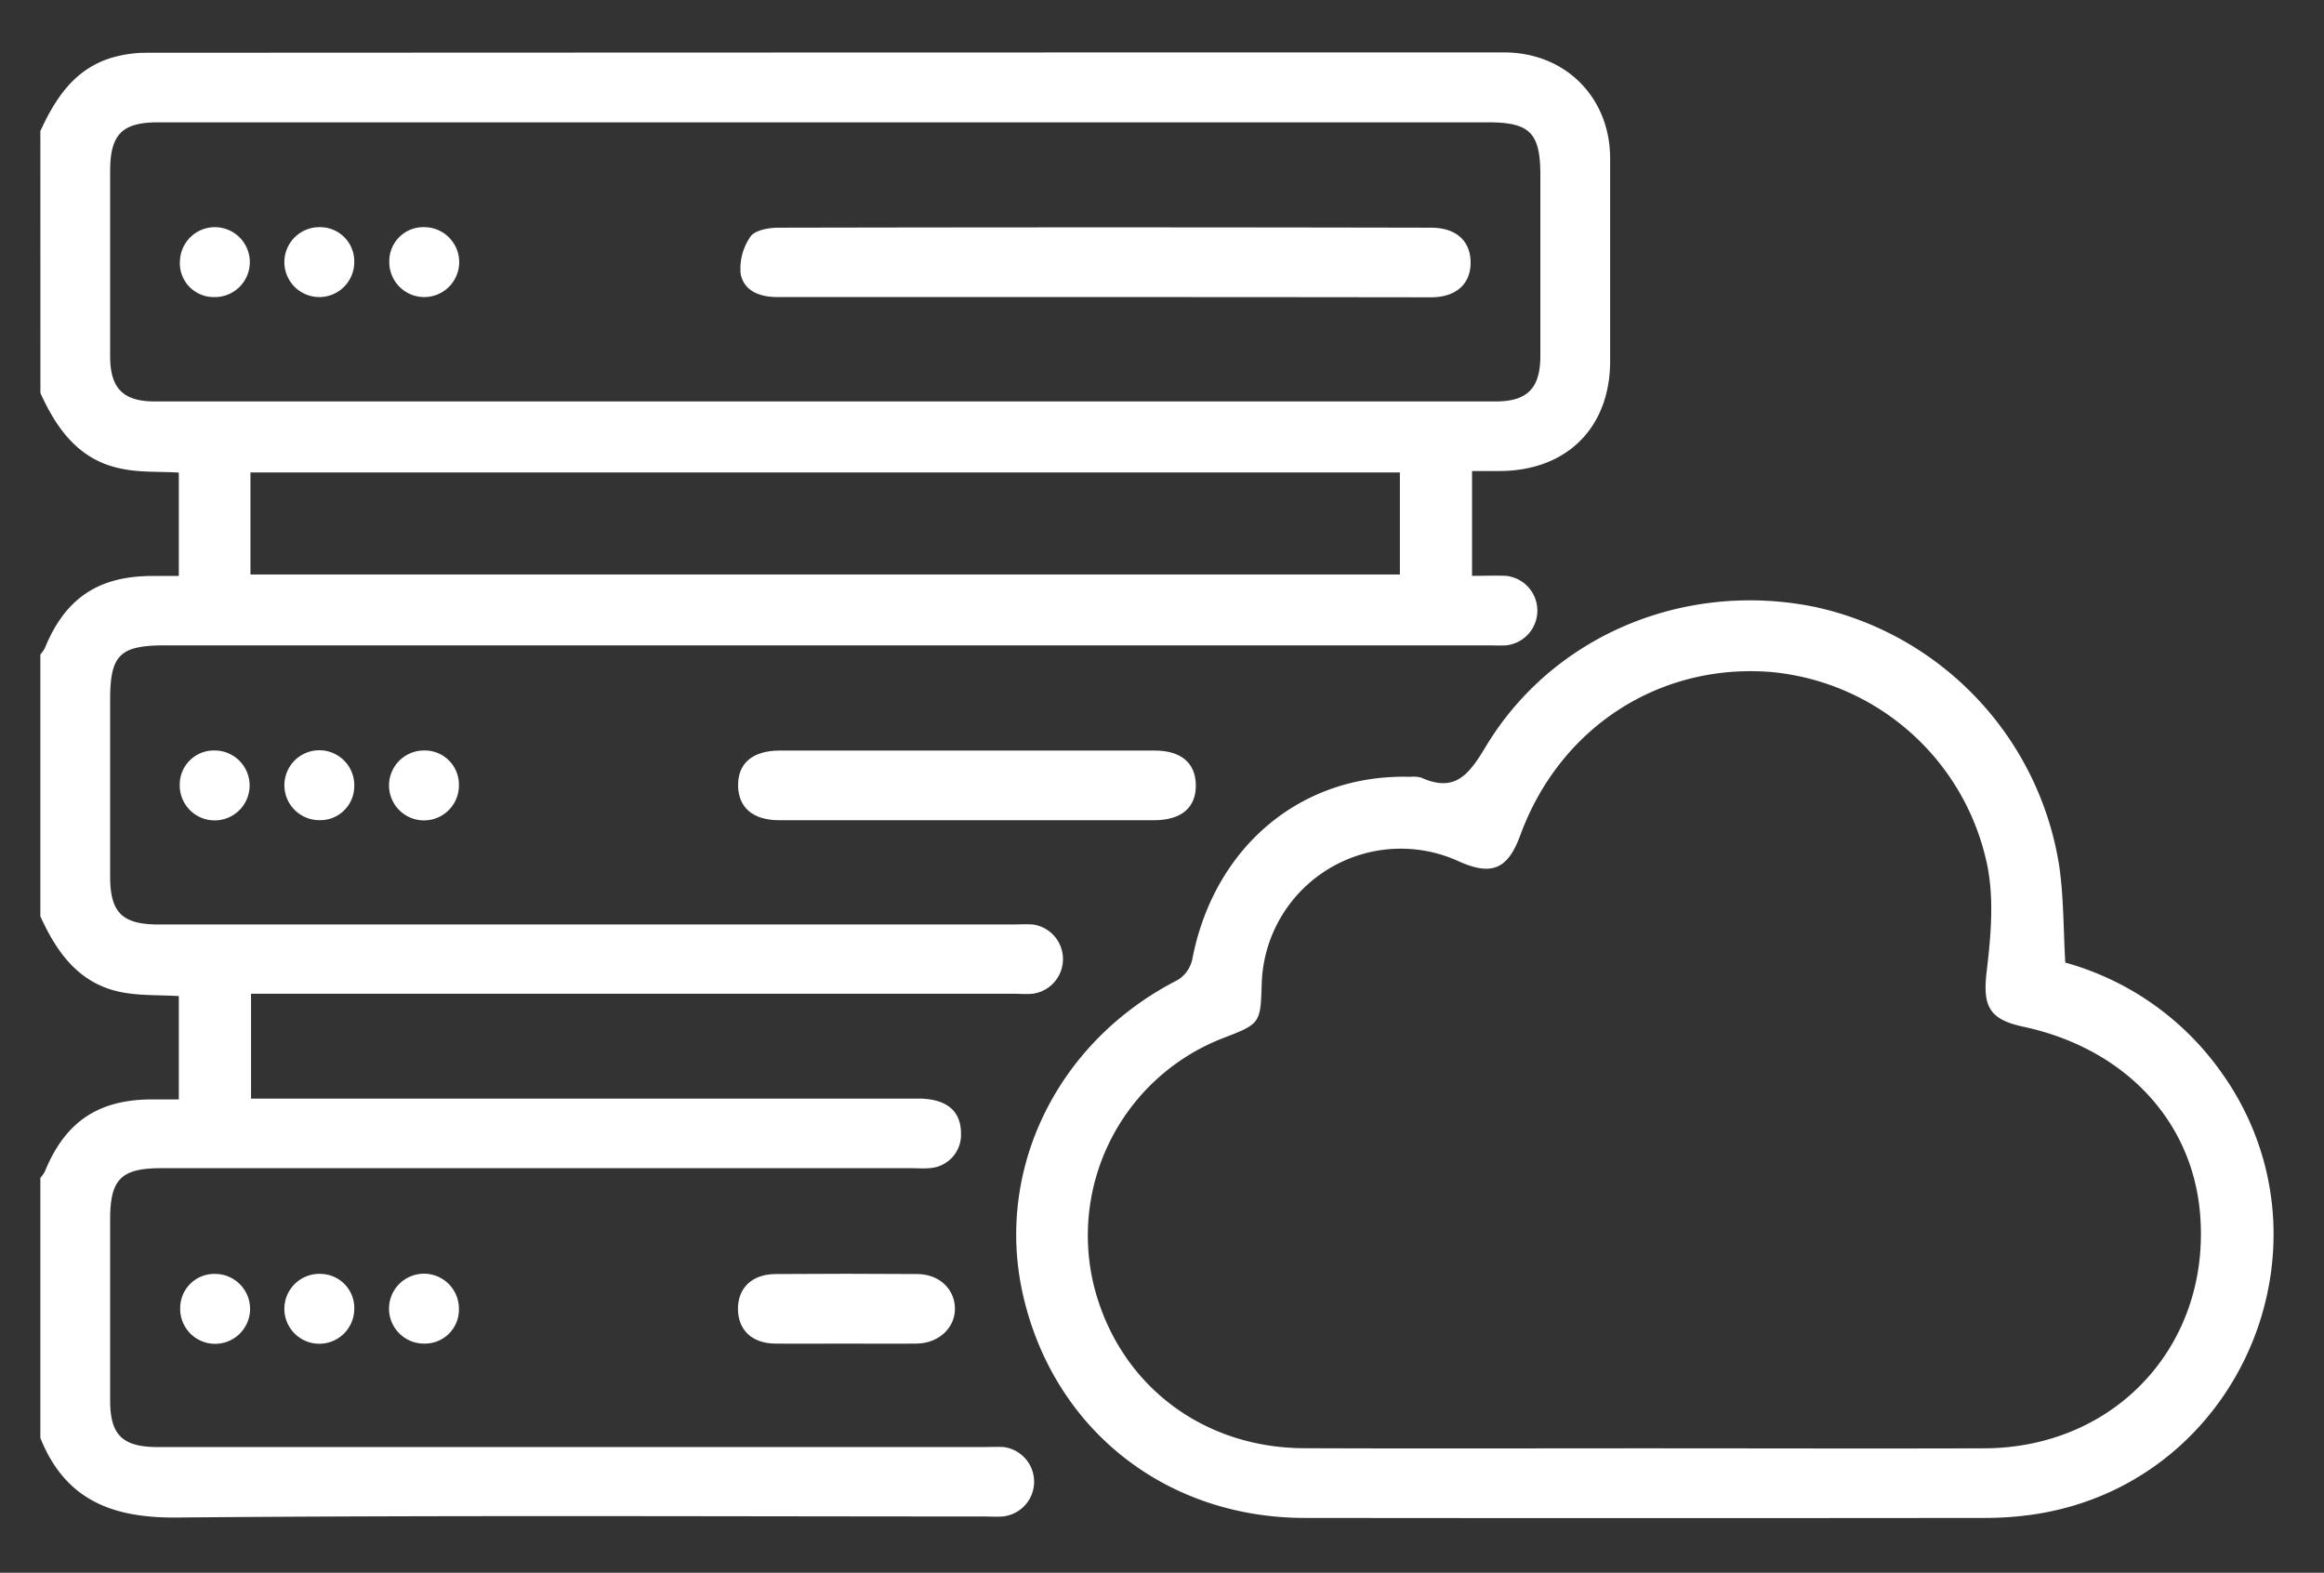
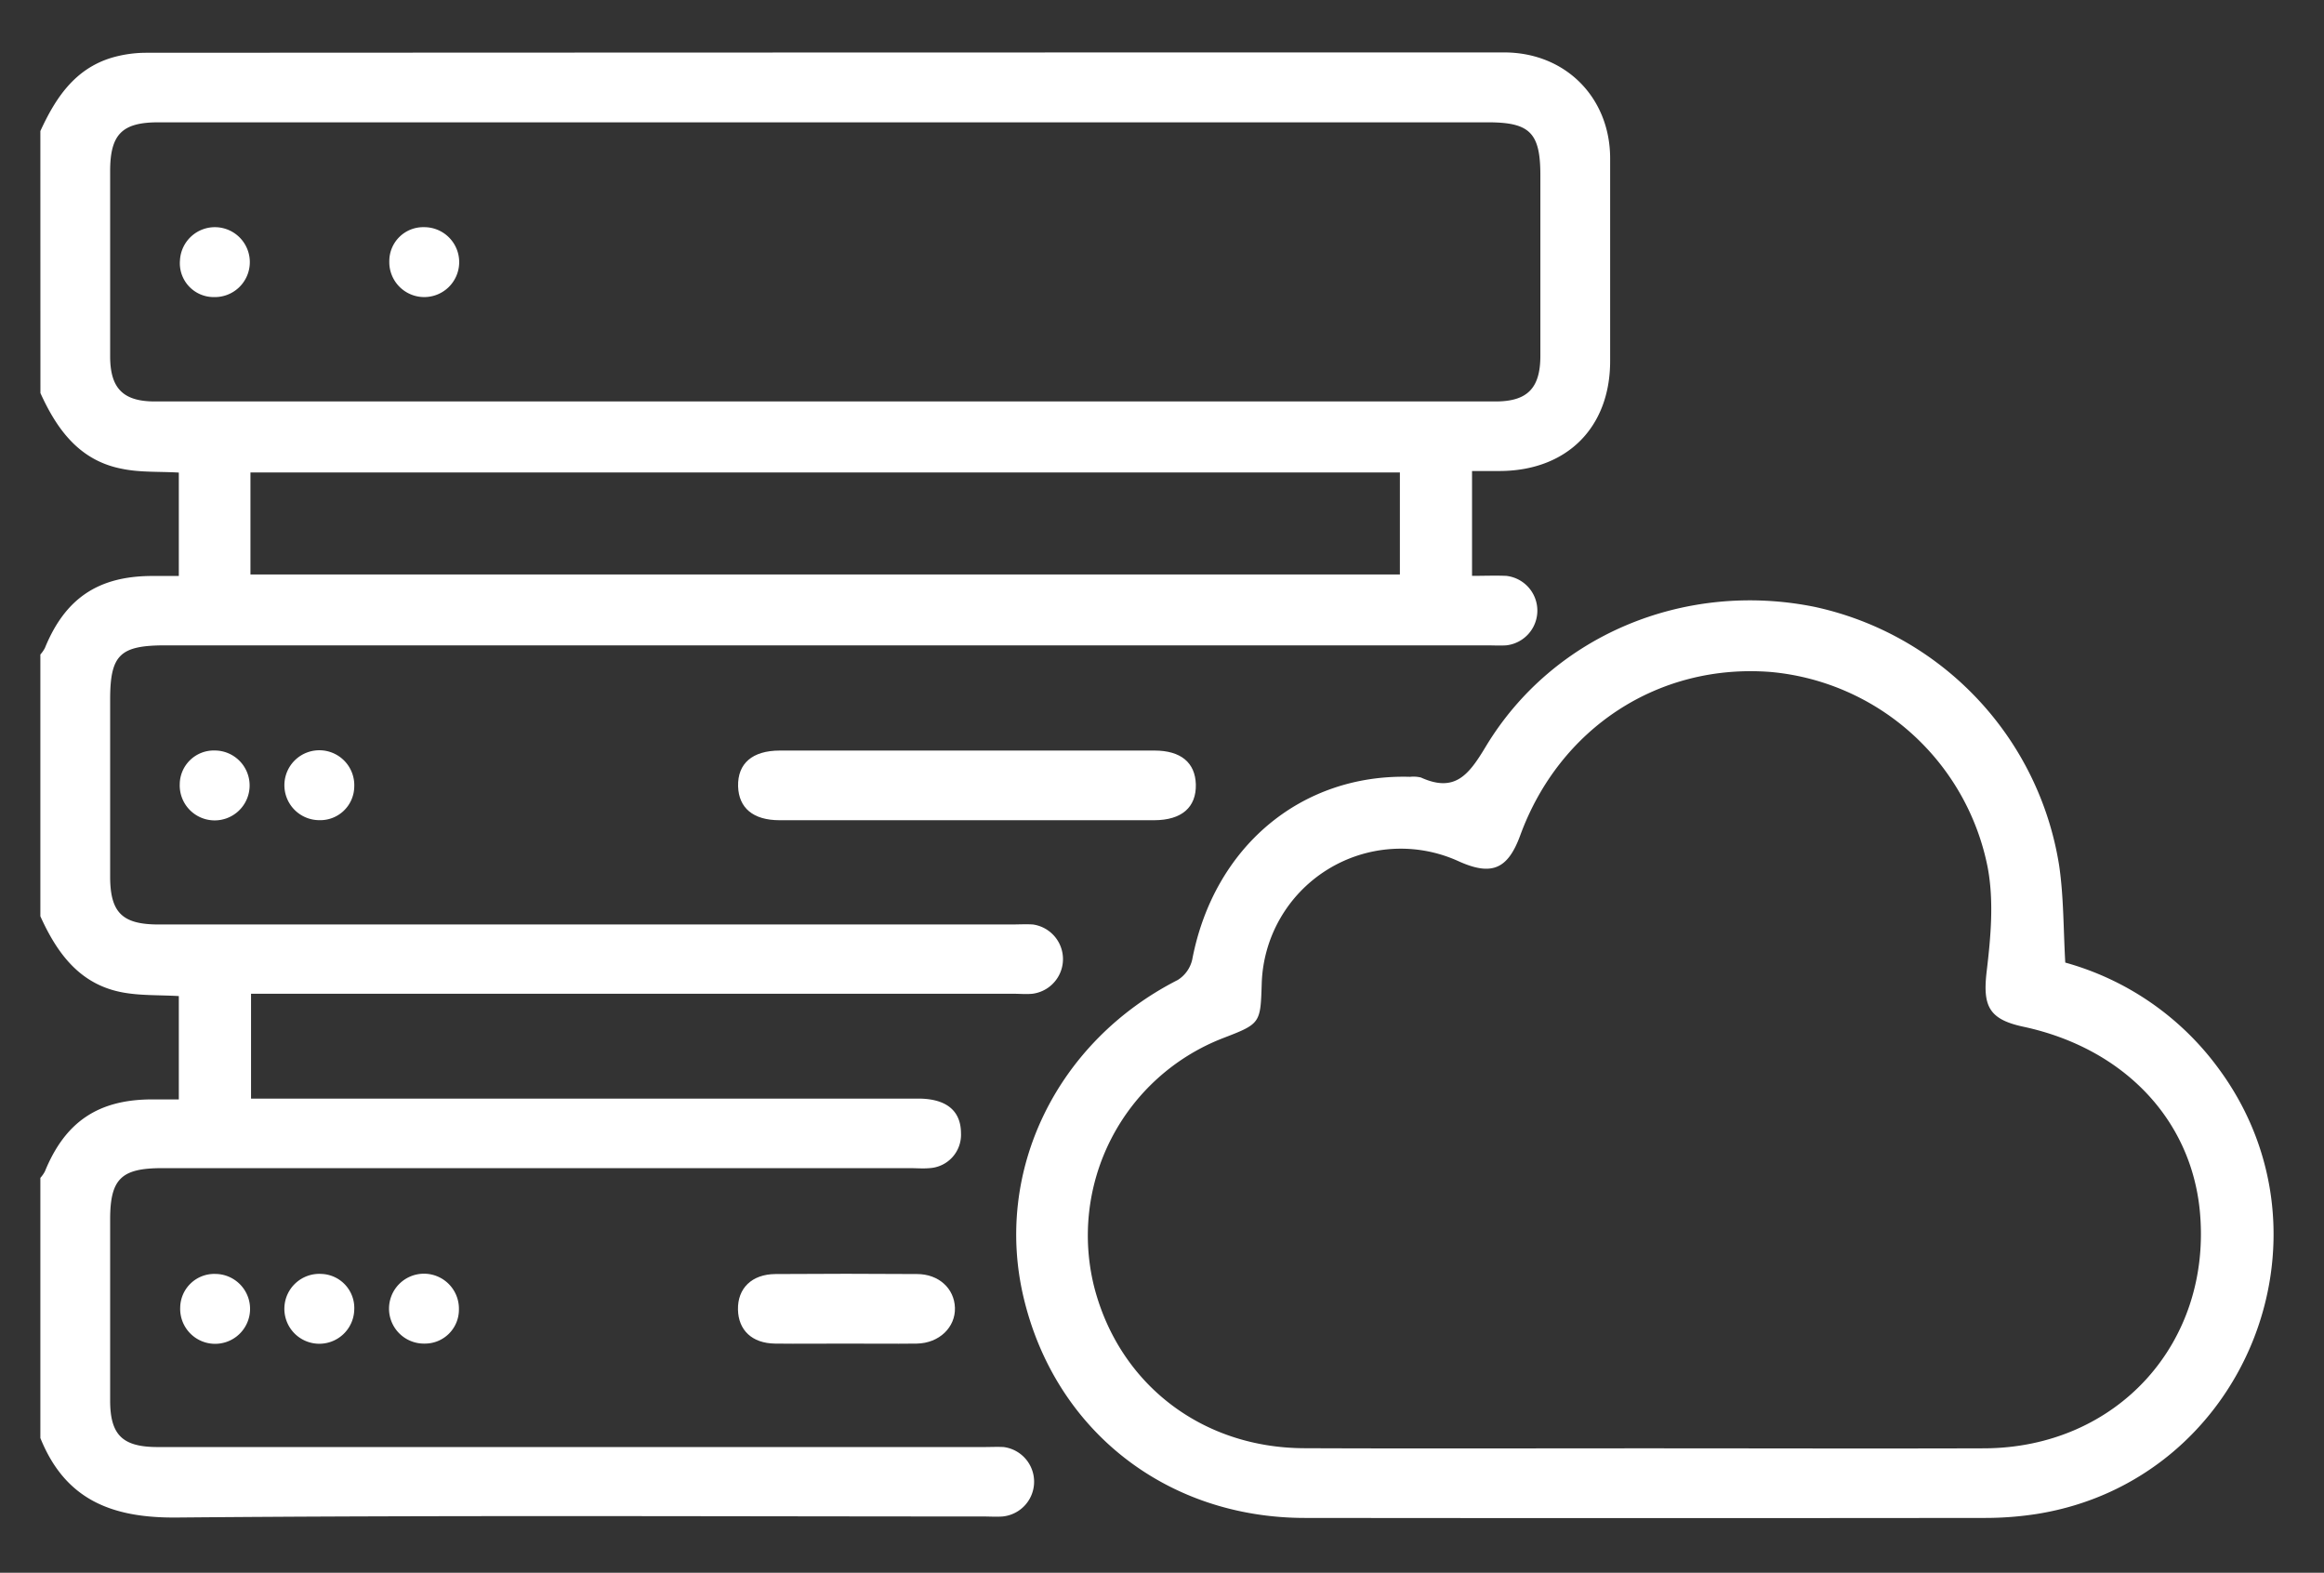
<svg xmlns="http://www.w3.org/2000/svg" id="Слой_1" data-name="Слой 1" viewBox="0 0 399 270">
  <rect x="0" y="0" width="399" height="270" fill="#333333" stroke="none" />
  <defs>
    <style>.cls-1{fill:#fff;}</style>
  </defs>
  <path class="cls-1" d="M6.93,22.5c2.59-5.65,5.89-10.67,12.25-12.59a21.15,21.15,0,0,1,5.87-.85Q141.65,9,258.24,9c10.48,0,18.17,7.69,18.2,18.15q0,17.4,0,34.82c0,11.46-7.46,18.87-19,18.89h-4.71v18c2,0,3.91-.08,5.86,0a6,6,0,0,1,0,11.93c-1.12.07-2.25,0-3.37,0H28.41c-7.84,0-9.5,1.63-9.5,9.34q0,15.17,0,30.32c0,6.22,2.07,8.26,8.33,8.26H173.6c1.25,0,2.5-.08,3.74,0a6,6,0,0,1-.06,11.89c-1.11.11-2.24,0-3.36,0H43.1v18H157.62c4.84,0,7.35,2.06,7.37,5.94a5.74,5.74,0,0,1-5.41,6c-1.12.1-2.25,0-3.37,0H27.82c-7,0-8.91,1.84-8.91,8.81q0,15.53,0,31.07c0,5.95,2.14,8,8.17,8q70.94,0,141.86,0c1.13,0,2.26-.06,3.37,0a6,6,0,0,1-.16,11.92c-1.12.08-2.24,0-3.37,0-46.16,0-92.33-.23-138.49.18-11.1.09-19.09-3.05-23.36-13.65V202.21a5.45,5.45,0,0,0,.78-1.11c3.48-8.52,9.16-12.35,18.4-12.36H30.7V171c-3.39-.2-6.65-.05-9.77-.65-7.29-1.4-11.15-6.75-14-13.05V112.36a5.51,5.51,0,0,0,.78-1.12c3.48-8.52,9.16-12.34,18.4-12.36H30.7V81.13c-3.39-.2-6.65,0-9.76-.65-7.29-1.4-11.16-6.74-14-13ZM141.69,21H27.17c-6.21,0-8.25,2.07-8.26,8.33,0,10.61,0,21.21,0,31.82,0,5.52,2.22,7.77,7.68,7.77q115.1,0,230.17,0c5.46,0,7.68-2.26,7.7-7.77,0-10.35,0-20.71,0-31.06,0-7.29-1.79-9.09-9-9.09ZM43,98.62H240.34V81.11H43Z" />
  <path class="cls-1" d="M354.58,165.25a48.75,48.75,0,0,1,26.3,18.16c21.45,29,4.46,70.78-31.14,76.49a57.74,57.74,0,0,1-8.91.69q-58.38.06-116.76,0c-23.78,0-42.91-15-48.33-37.83-5.15-21.73,5.69-43.95,26.46-54.52a5.58,5.58,0,0,0,2.49-3.51c3.7-19.31,18.65-31.91,37.41-31.37a5.41,5.41,0,0,1,1.86.12c5.86,2.66,8.23-.5,11.12-5.3,11.54-19.16,34.18-28.5,56.45-24a54.07,54.07,0,0,1,42,44.41C354.32,154,354.25,159.51,354.58,165.25ZM282.3,248.64c19.46,0,38.92.06,58.38,0,22.82-.09,39.15-18.15,37-40.75-1.53-15.82-13.15-27.95-30.3-31.63-5.94-1.27-7-3.56-6.29-9.53s1.25-12,.18-17.76A41.82,41.82,0,0,0,304,115.36c-19.23-1.5-36.25,9.6-43,28.06-2.14,5.83-4.91,7-10.61,4.42a23.89,23.89,0,0,0-33.77,21.07c-.21,6.82-.23,6.84-6.72,9.34a36.33,36.33,0,0,0-22,42.85c4.35,16.58,18.48,27.45,36,27.52C243.39,248.7,262.84,248.64,282.3,248.64Z" />
  <path class="cls-1" d="M166,140.81q-16.08,0-32.16,0c-4.53,0-7-2.09-7.12-5.82-.09-3.93,2.44-6.13,7.16-6.14h64.32c4.54,0,7,2.07,7.11,5.81.09,3.94-2.43,6.14-7.15,6.15Q182.09,140.83,166,140.81Z" />
  <path class="cls-1" d="M145.07,230.66c-4,0-8,.05-12,0s-6.29-2.34-6.37-5.82c-.08-3.67,2.37-6.09,6.43-6.12q12.15-.09,24.31,0c3.74,0,6.41,2.49,6.51,5.8s-2.67,6.08-6.56,6.14C153.3,230.71,149.19,230.66,145.07,230.66Z" />
  <path class="cls-1" d="M36.86,128.84a6,6,0,1,1-6,5.8A5.85,5.85,0,0,1,36.86,128.84Z" />
  <path class="cls-1" d="M54.76,140.8a6,6,0,1,1,6.06-5.71A5.84,5.84,0,0,1,54.76,140.8Z" />
-   <path class="cls-1" d="M78.79,134.7a6,6,0,1,1-5.91-5.86A5.85,5.85,0,0,1,78.79,134.7Z" />
  <path class="cls-1" d="M36.94,218.7a6,6,0,1,1-6,5.72A5.85,5.85,0,0,1,36.94,218.7Z" />
  <path class="cls-1" d="M60.82,224.85a6,6,0,1,1-5.62-6.15A5.85,5.85,0,0,1,60.82,224.85Z" />
  <path class="cls-1" d="M72.93,230.66a6,6,0,1,1,5.86-5.92A5.83,5.83,0,0,1,72.93,230.66Z" />
-   <path class="cls-1" d="M189.22,51c-18.57,0-37.15,0-55.73,0-3.1,0-5.77-1.06-6.33-4a9.6,9.6,0,0,1,1.67-6.36c.73-1.09,3.06-1.54,4.68-1.55q56.1-.12,112.2,0c4.21,0,6.68,2.19,6.77,5.79.1,3.8-2.42,6.15-6.78,6.16Q217.46,51,189.22,51Z" />
  <path class="cls-1" d="M30.9,44.67A6,6,0,1,1,36.77,51,5.81,5.81,0,0,1,30.9,44.67Z" />
-   <path class="cls-1" d="M60.82,44.85A6,6,0,1,1,54.92,39,5.85,5.85,0,0,1,60.82,44.85Z" />
  <path class="cls-1" d="M72.78,39a6,6,0,1,1-5.94,5.82A5.82,5.82,0,0,1,72.78,39Z" />
</svg>